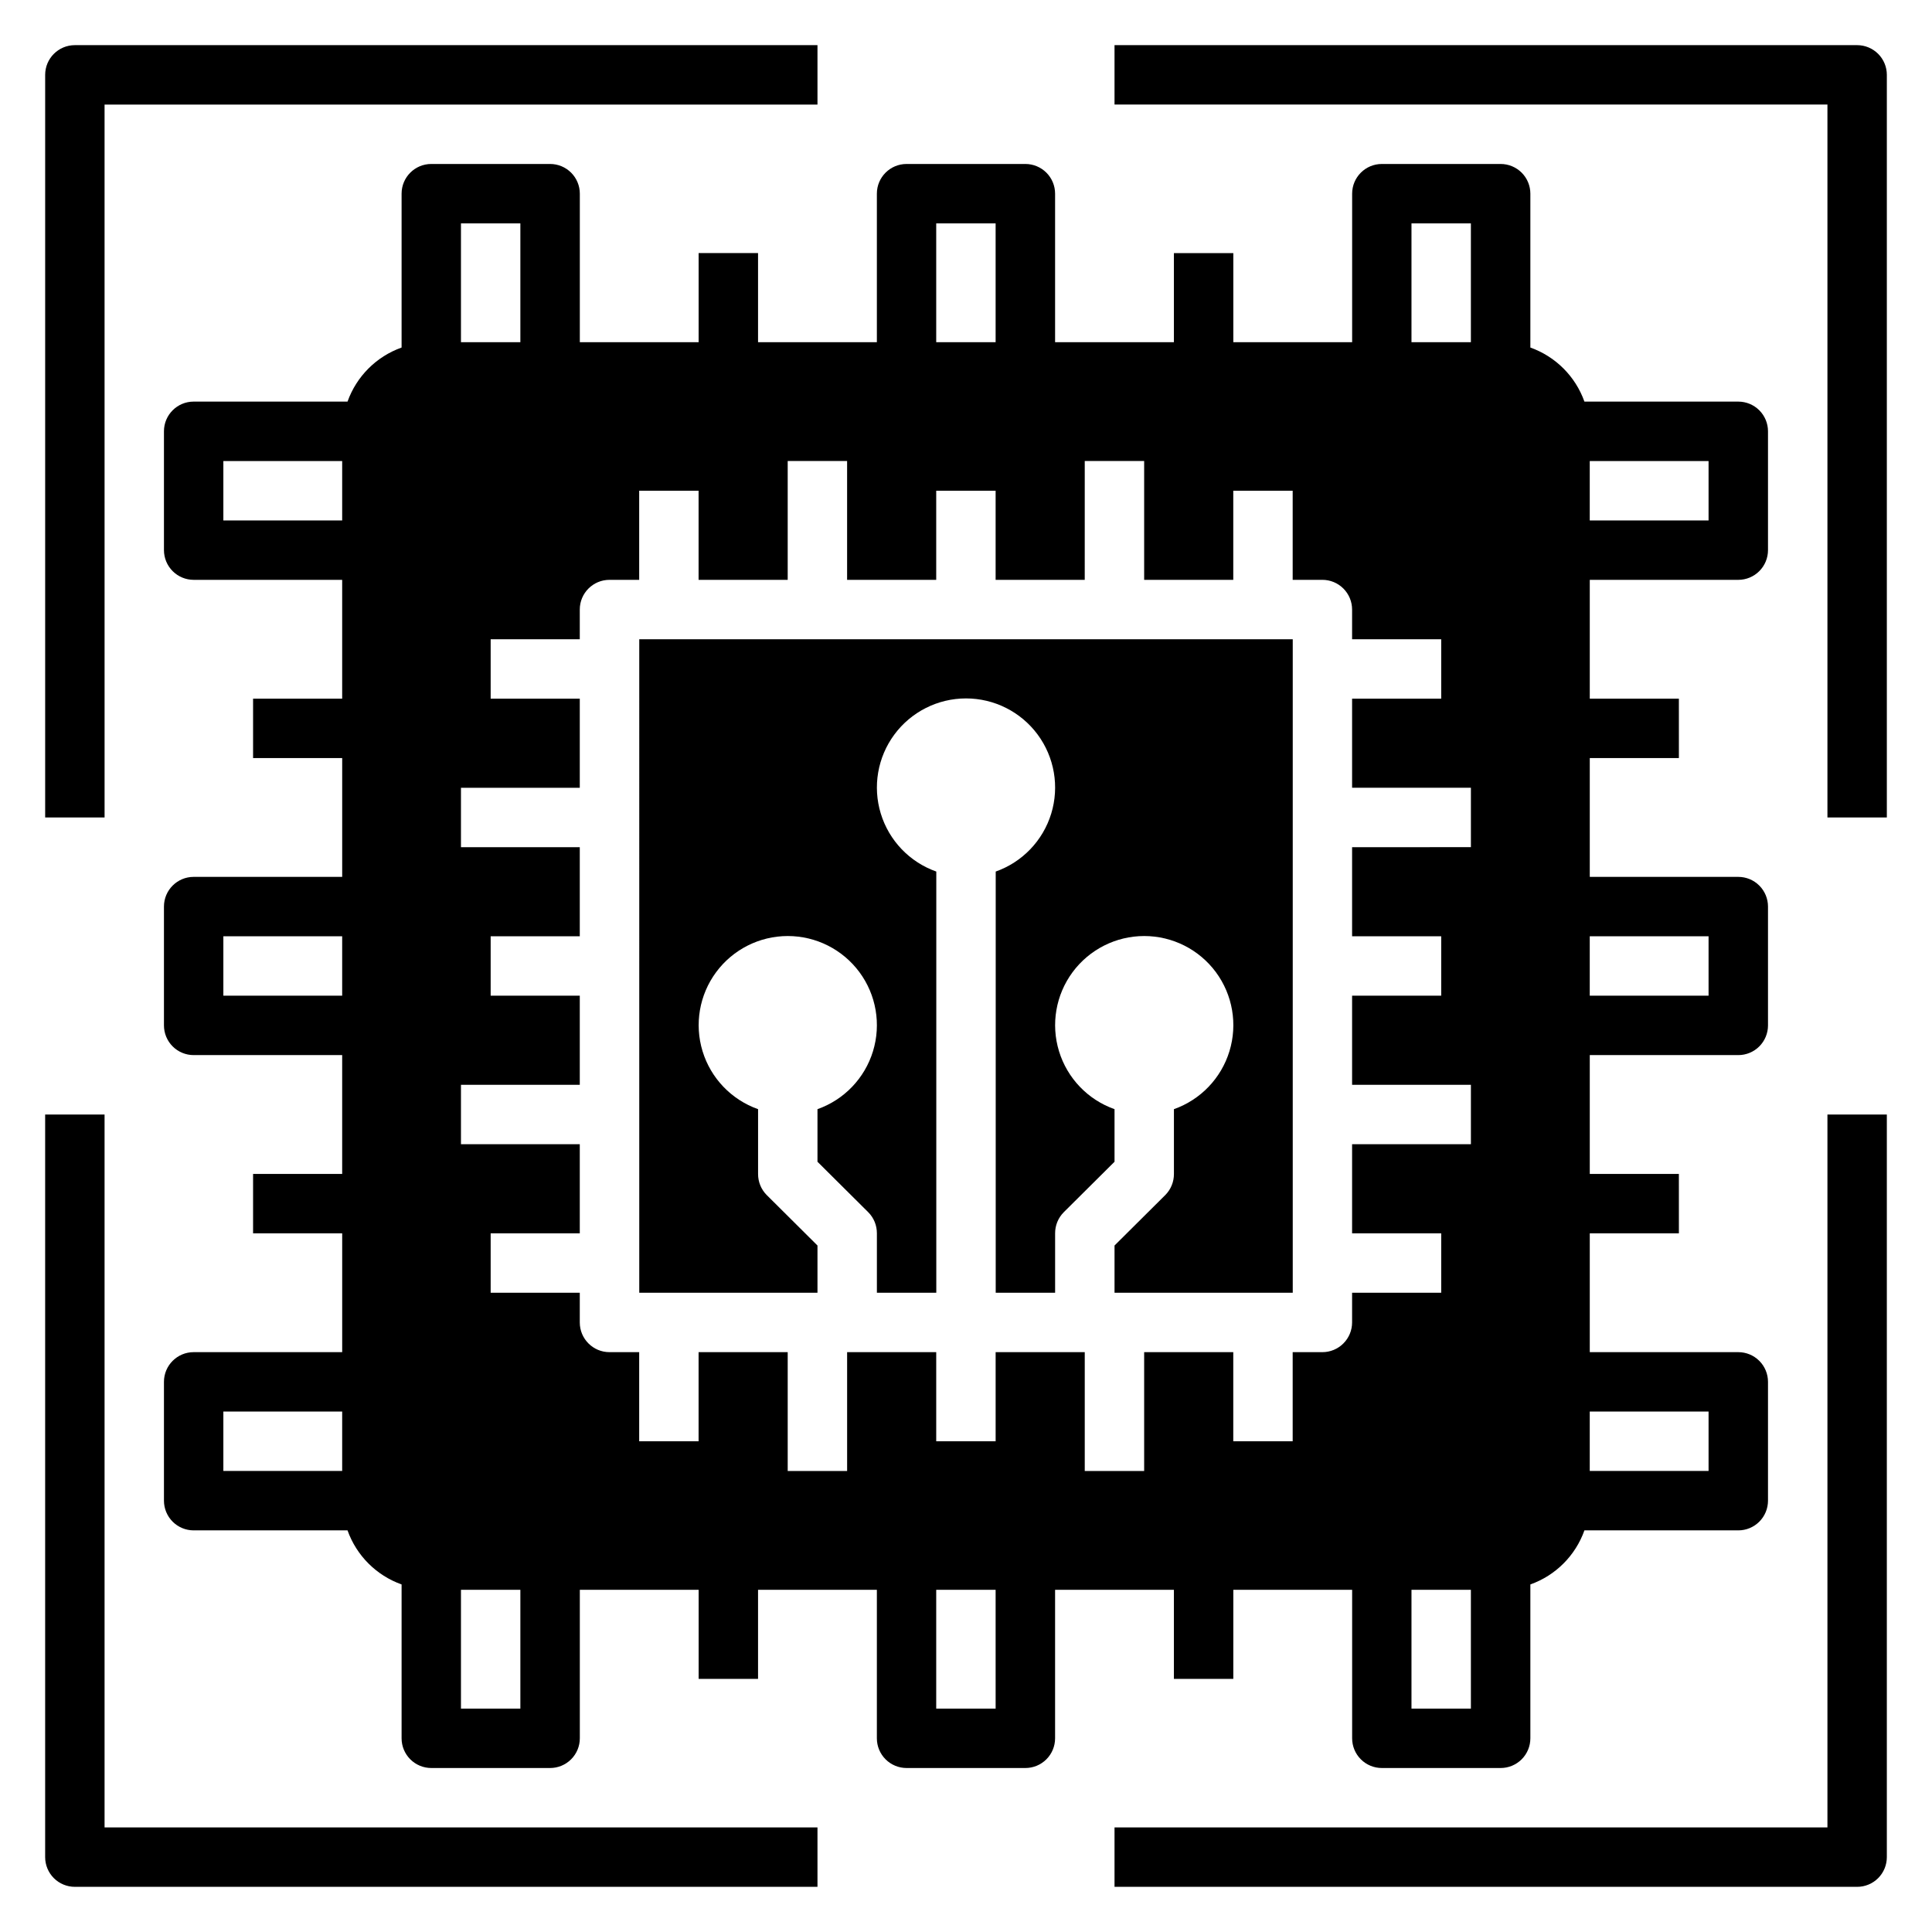
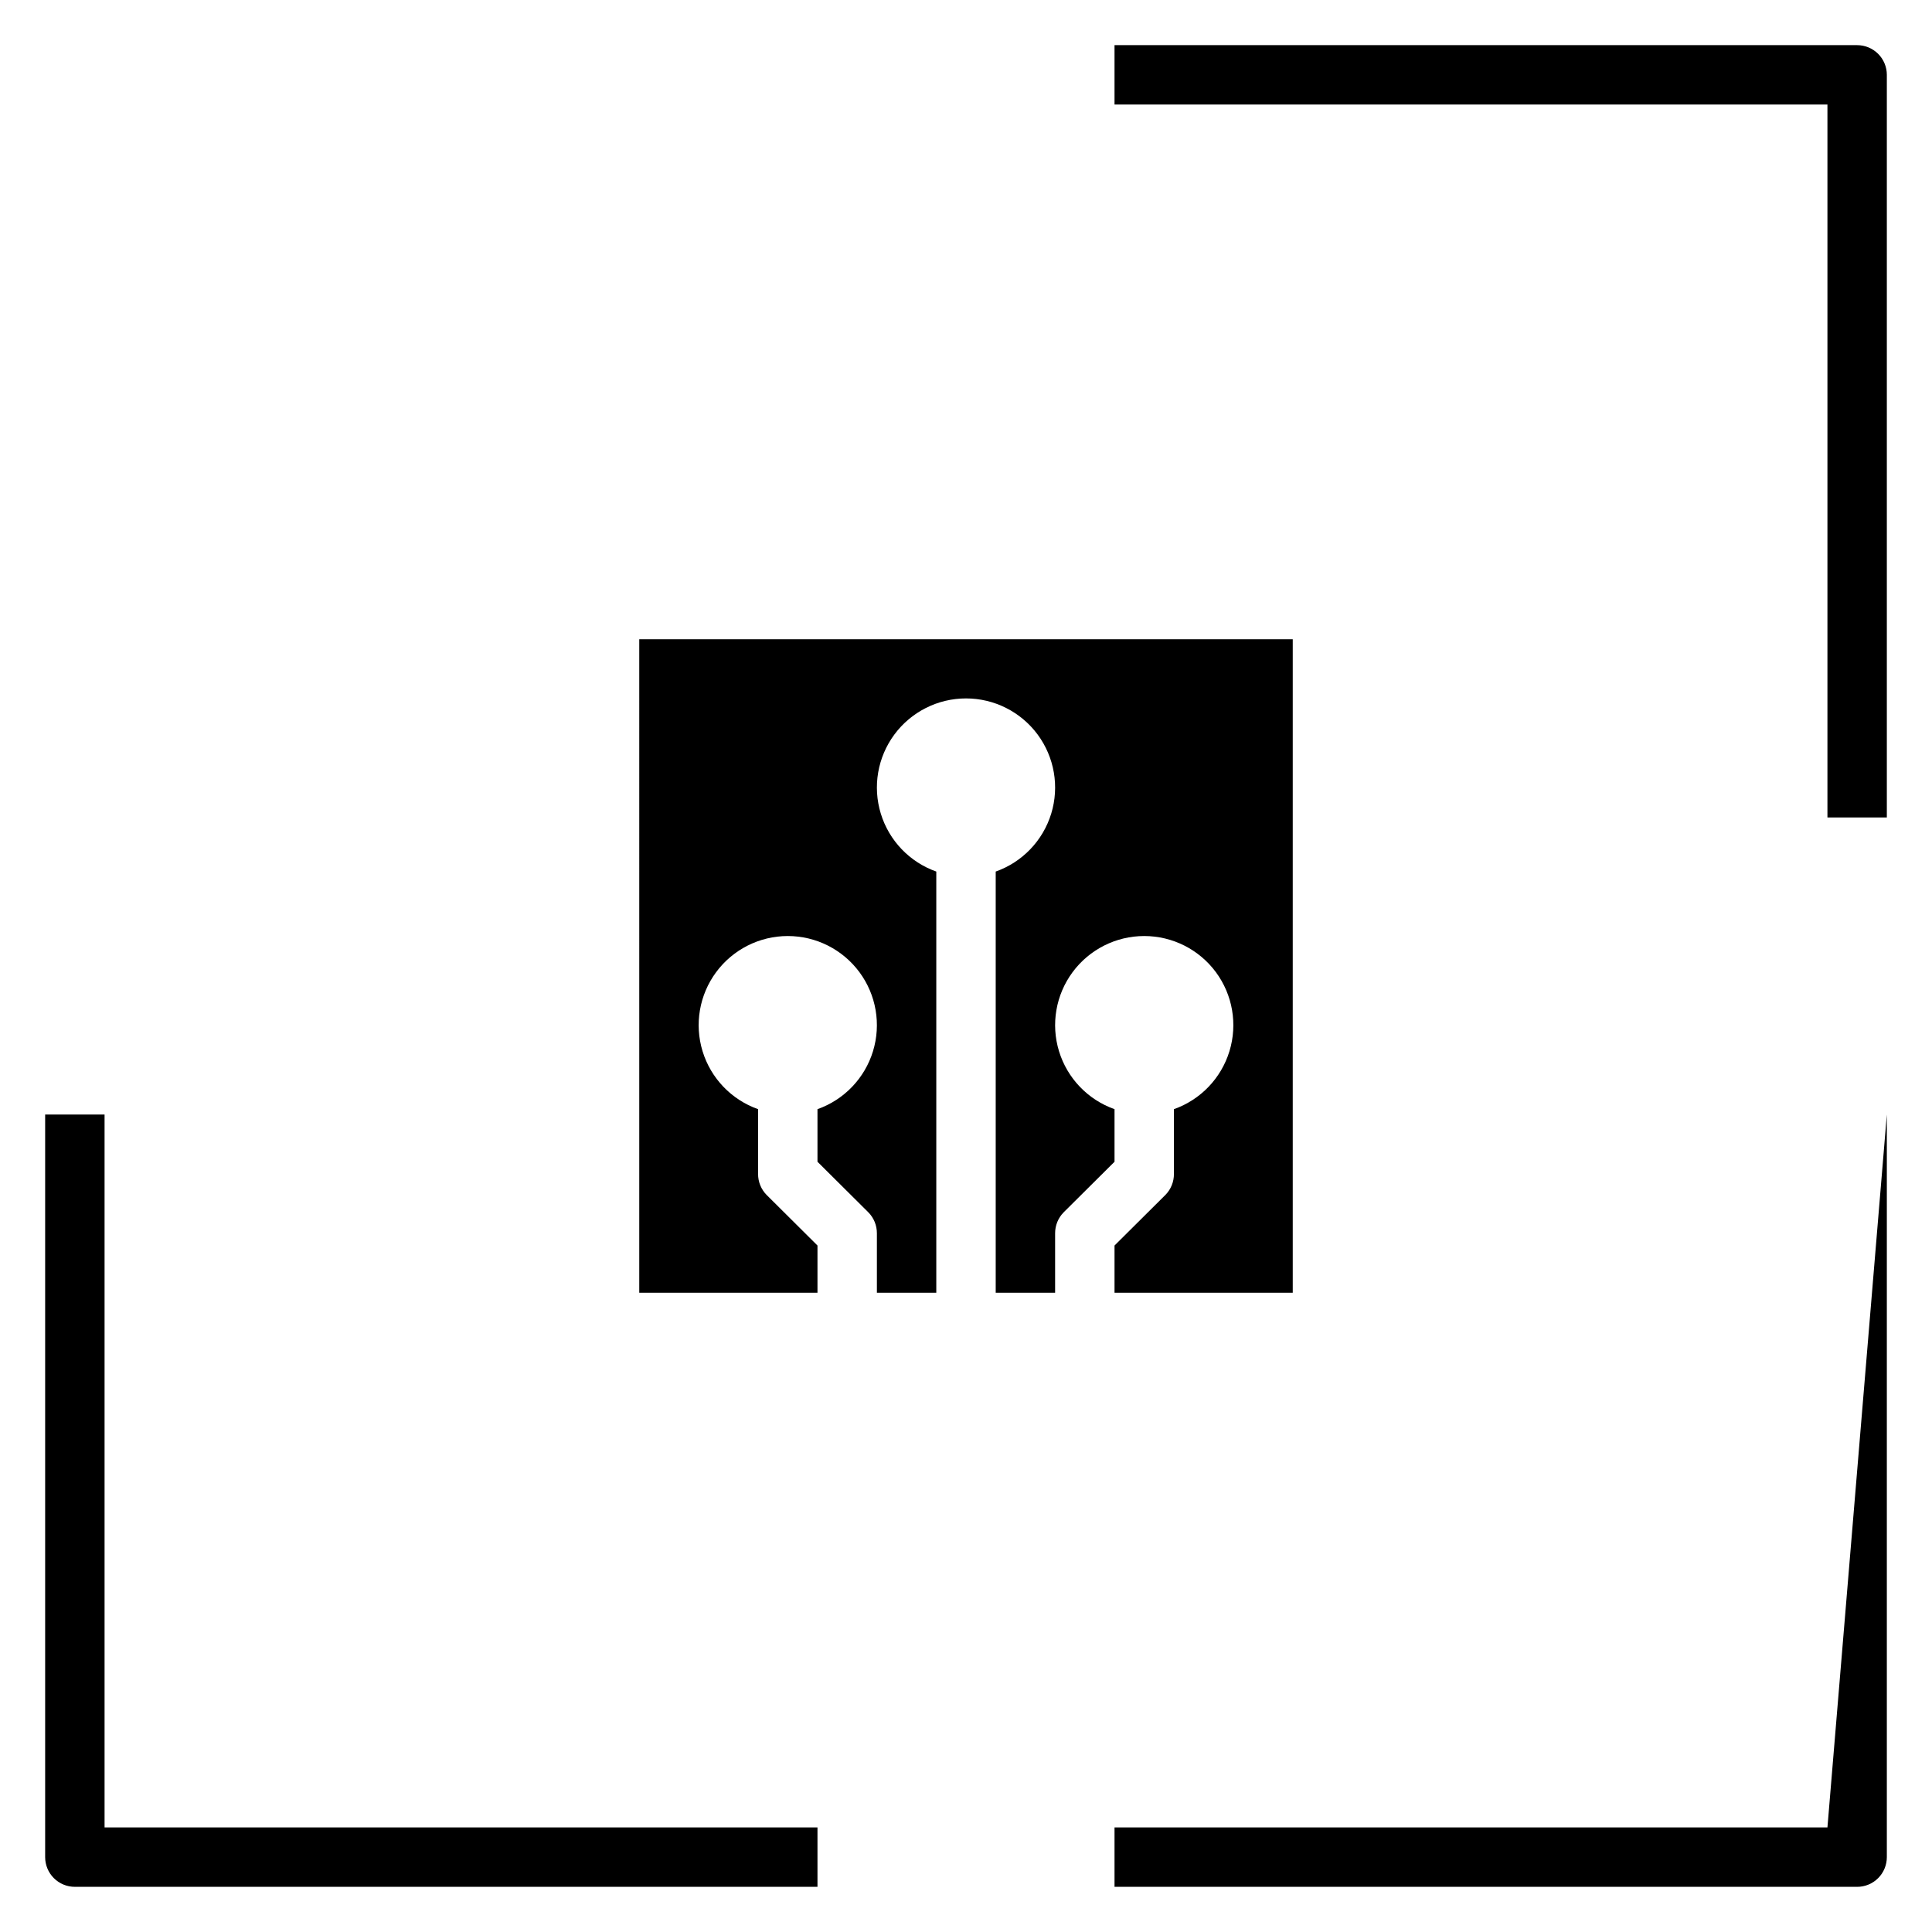
<svg xmlns="http://www.w3.org/2000/svg" fill="#000000" width="800px" height="800px" version="1.1" viewBox="144 144 512 512">
  <g>
    <path d="m313.41 486.59h47.23v-12.516l-13.461-13.383c-1.473-1.484-2.293-3.496-2.281-5.59v-17.16c-7.059-2.496-12.52-8.191-14.711-15.352s-0.855-14.938 3.598-20.957c4.453-6.019 11.496-9.574 18.984-9.574s14.535 3.555 18.988 9.574c4.453 6.019 5.785 13.797 3.594 20.957s-7.648 12.855-14.711 15.352v13.934l13.461 13.383c1.477 1.484 2.297 3.496 2.285 5.59v15.742h15.742v-111.62c-7.059-2.496-12.516-8.191-14.707-15.352-2.191-7.16-0.859-14.938 3.594-20.957s11.5-9.574 18.988-9.574 14.531 3.555 18.984 9.574 5.789 13.797 3.598 20.957c-2.195 7.16-7.652 12.855-14.711 15.352v111.62h15.742v-15.742c-0.012-2.094 0.812-4.106 2.285-5.59l13.461-13.383v-13.934c-7.062-2.496-12.52-8.191-14.711-15.352-2.191-7.16-0.855-14.938 3.598-20.957 4.453-6.019 11.496-9.574 18.984-9.574s14.535 3.555 18.988 9.574c4.453 6.019 5.785 13.797 3.594 20.957s-7.648 12.855-14.711 15.352v17.16c0.012 2.094-0.809 4.106-2.281 5.59l-13.461 13.383v12.516h47.23v-173.18h-173.18z" />
-     <path d="m171.71 171.71h188.93v-15.746h-196.8c-4.348 0-7.871 3.523-7.871 7.871v196.8h15.746z" />
-     <path d="m628.29 628.29h-188.93v15.742h196.8c2.086 0 4.09-0.828 5.566-2.305 1.477-1.477 2.305-3.481 2.305-5.566v-196.8h-15.742z" />
+     <path d="m628.29 628.29h-188.93v15.742h196.8c2.086 0 4.09-0.828 5.566-2.305 1.477-1.477 2.305-3.481 2.305-5.566v-196.8z" />
    <path d="m163.84 644.03h196.8v-15.742h-188.93v-188.93h-15.746v196.8c0 2.086 0.832 4.09 2.305 5.566 1.477 1.477 3.481 2.305 5.566 2.305z" />
    <path d="m636.16 155.96h-196.8v15.746h188.93v188.93h15.742v-196.8c0-2.086-0.828-4.09-2.305-5.566-1.477-1.473-3.481-2.305-5.566-2.305z" />
-     <path d="m344.89 211.07h-15.746v23.617h-31.484v-39.363c0-2.086-0.832-4.09-2.309-5.566-1.477-1.473-3.477-2.305-5.566-2.305h-31.488c-4.348 0-7.871 3.523-7.871 7.871v40.777c-6.684 2.383-11.945 7.644-14.328 14.328h-40.777c-4.348 0-7.871 3.523-7.871 7.871v31.488c0 2.09 0.832 4.09 2.305 5.566 1.477 1.477 3.481 2.309 5.566 2.309h39.359v31.488l-23.613-0.004v15.742h23.617v31.488l-39.363 0.004c-4.348 0-7.871 3.523-7.871 7.871v31.488c0 2.09 0.832 4.09 2.305 5.566 1.477 1.477 3.481 2.305 5.566 2.305h39.359v31.488h-23.613v15.742h23.617v31.488l-39.363 0.004c-4.348 0-7.871 3.523-7.871 7.871v31.488c0 2.086 0.832 4.09 2.305 5.566 1.477 1.477 3.481 2.305 5.566 2.305h40.777c2.383 6.688 7.644 11.949 14.328 14.328v40.777c0 2.086 0.828 4.09 2.305 5.566 1.477 1.477 3.481 2.305 5.566 2.305h31.488c2.09 0 4.09-0.828 5.566-2.305 1.477-1.477 2.309-3.481 2.309-5.566v-39.359h31.488v23.617h15.742v-23.617h31.488v39.359c0 2.086 0.828 4.09 2.305 5.566 1.477 1.477 3.481 2.305 5.566 2.305h31.488c2.09 0 4.09-0.828 5.566-2.305 1.477-1.477 2.305-3.481 2.305-5.566v-39.359h31.488v23.617h15.742l0.004-23.617h31.488v39.359c0 2.086 0.828 4.09 2.305 5.566 1.477 1.477 3.477 2.305 5.566 2.305h31.488c2.086 0 4.09-0.828 5.566-2.305 1.477-1.477 2.305-3.481 2.305-5.566v-40.777c6.688-2.379 11.949-7.641 14.328-14.328h40.777c2.086 0 4.09-0.828 5.566-2.305 1.477-1.477 2.305-3.481 2.305-5.566v-31.488c0-2.09-0.828-4.09-2.305-5.566-1.477-1.477-3.481-2.305-5.566-2.305h-39.359v-31.488h23.617l-0.004-15.746h-23.613v-31.488h39.359c2.086 0 4.09-0.828 5.566-2.305 1.477-1.477 2.305-3.477 2.305-5.566v-31.488c0-2.086-0.828-4.09-2.305-5.566-1.477-1.477-3.481-2.305-5.566-2.305h-39.359v-31.488h23.617l-0.004-15.746h-23.613v-31.484h39.359c2.086 0 4.09-0.832 5.566-2.309 1.477-1.477 2.305-3.477 2.305-5.566v-31.488c0-2.086-0.828-4.09-2.305-5.566-1.477-1.477-3.481-2.305-5.566-2.305h-40.777c-2.379-6.684-7.641-11.945-14.328-14.328v-40.777c0-2.086-0.828-4.09-2.305-5.566-1.477-1.473-3.481-2.305-5.566-2.305h-31.488c-4.348 0-7.871 3.523-7.871 7.871v39.359l-31.488 0.004v-23.617h-15.746v23.617h-31.488v-39.363c0-2.086-0.828-4.09-2.305-5.566-1.477-1.473-3.477-2.305-5.566-2.305h-31.488c-4.348 0-7.871 3.523-7.871 7.871v39.359l-31.488 0.004zm-110.21 322.75h-31.488v-15.746h31.488zm0-125.95h-31.488v-15.746h31.488zm0-125.95h-31.488v-15.742h31.488zm330.62-15.742h31.488v15.742h-31.488zm0 125.95h31.488v15.742h-31.488zm0 125.95h31.488v15.742h-31.488zm-299.14-314.88h15.742v31.488h-15.742zm15.742 393.6h-15.742v-31.488h15.742zm125.95 0h-15.746v-31.488h15.742zm125.95 0h-15.746v-31.488h15.742zm-15.746-393.6h15.742v31.488h-15.742zm-125.95 0h15.742v31.488h-15.742zm-39.359 94.465v-31.488h15.742v31.488h23.617v-23.617h15.742v23.617h23.617l0.004-31.488h15.742v31.488h23.617v-23.617h15.742v23.617h7.871c2.09 0 4.094 0.828 5.566 2.305 1.477 1.477 2.309 3.477 2.309 5.566v7.871h23.617v15.742h-23.617v23.617h31.488v15.742l-31.488 0.004v23.617h23.617v15.742h-23.617v23.617h31.488v15.742h-31.488v23.617h23.617v15.742h-23.617v7.871c0 2.09-0.832 4.094-2.309 5.566-1.473 1.477-3.477 2.309-5.566 2.309h-7.871v23.617l-15.742-0.004v-23.613h-23.617v31.488h-15.742v-31.488h-23.617v23.617l-15.746-0.004v-23.613h-23.613v31.488h-15.746v-31.488h-23.617v23.617l-15.742-0.004v-23.613h-7.871c-4.348 0-7.871-3.527-7.871-7.875v-7.871h-23.617v-15.742h23.617v-23.617h-31.488v-15.742h31.488v-23.617h-23.617v-15.746h23.617v-23.613h-31.488v-15.746h31.488v-23.617h-23.617v-15.742h23.617v-7.871c0-4.348 3.523-7.871 7.871-7.871h7.871v-23.617h15.742v23.617z" />
  </g>
</svg>